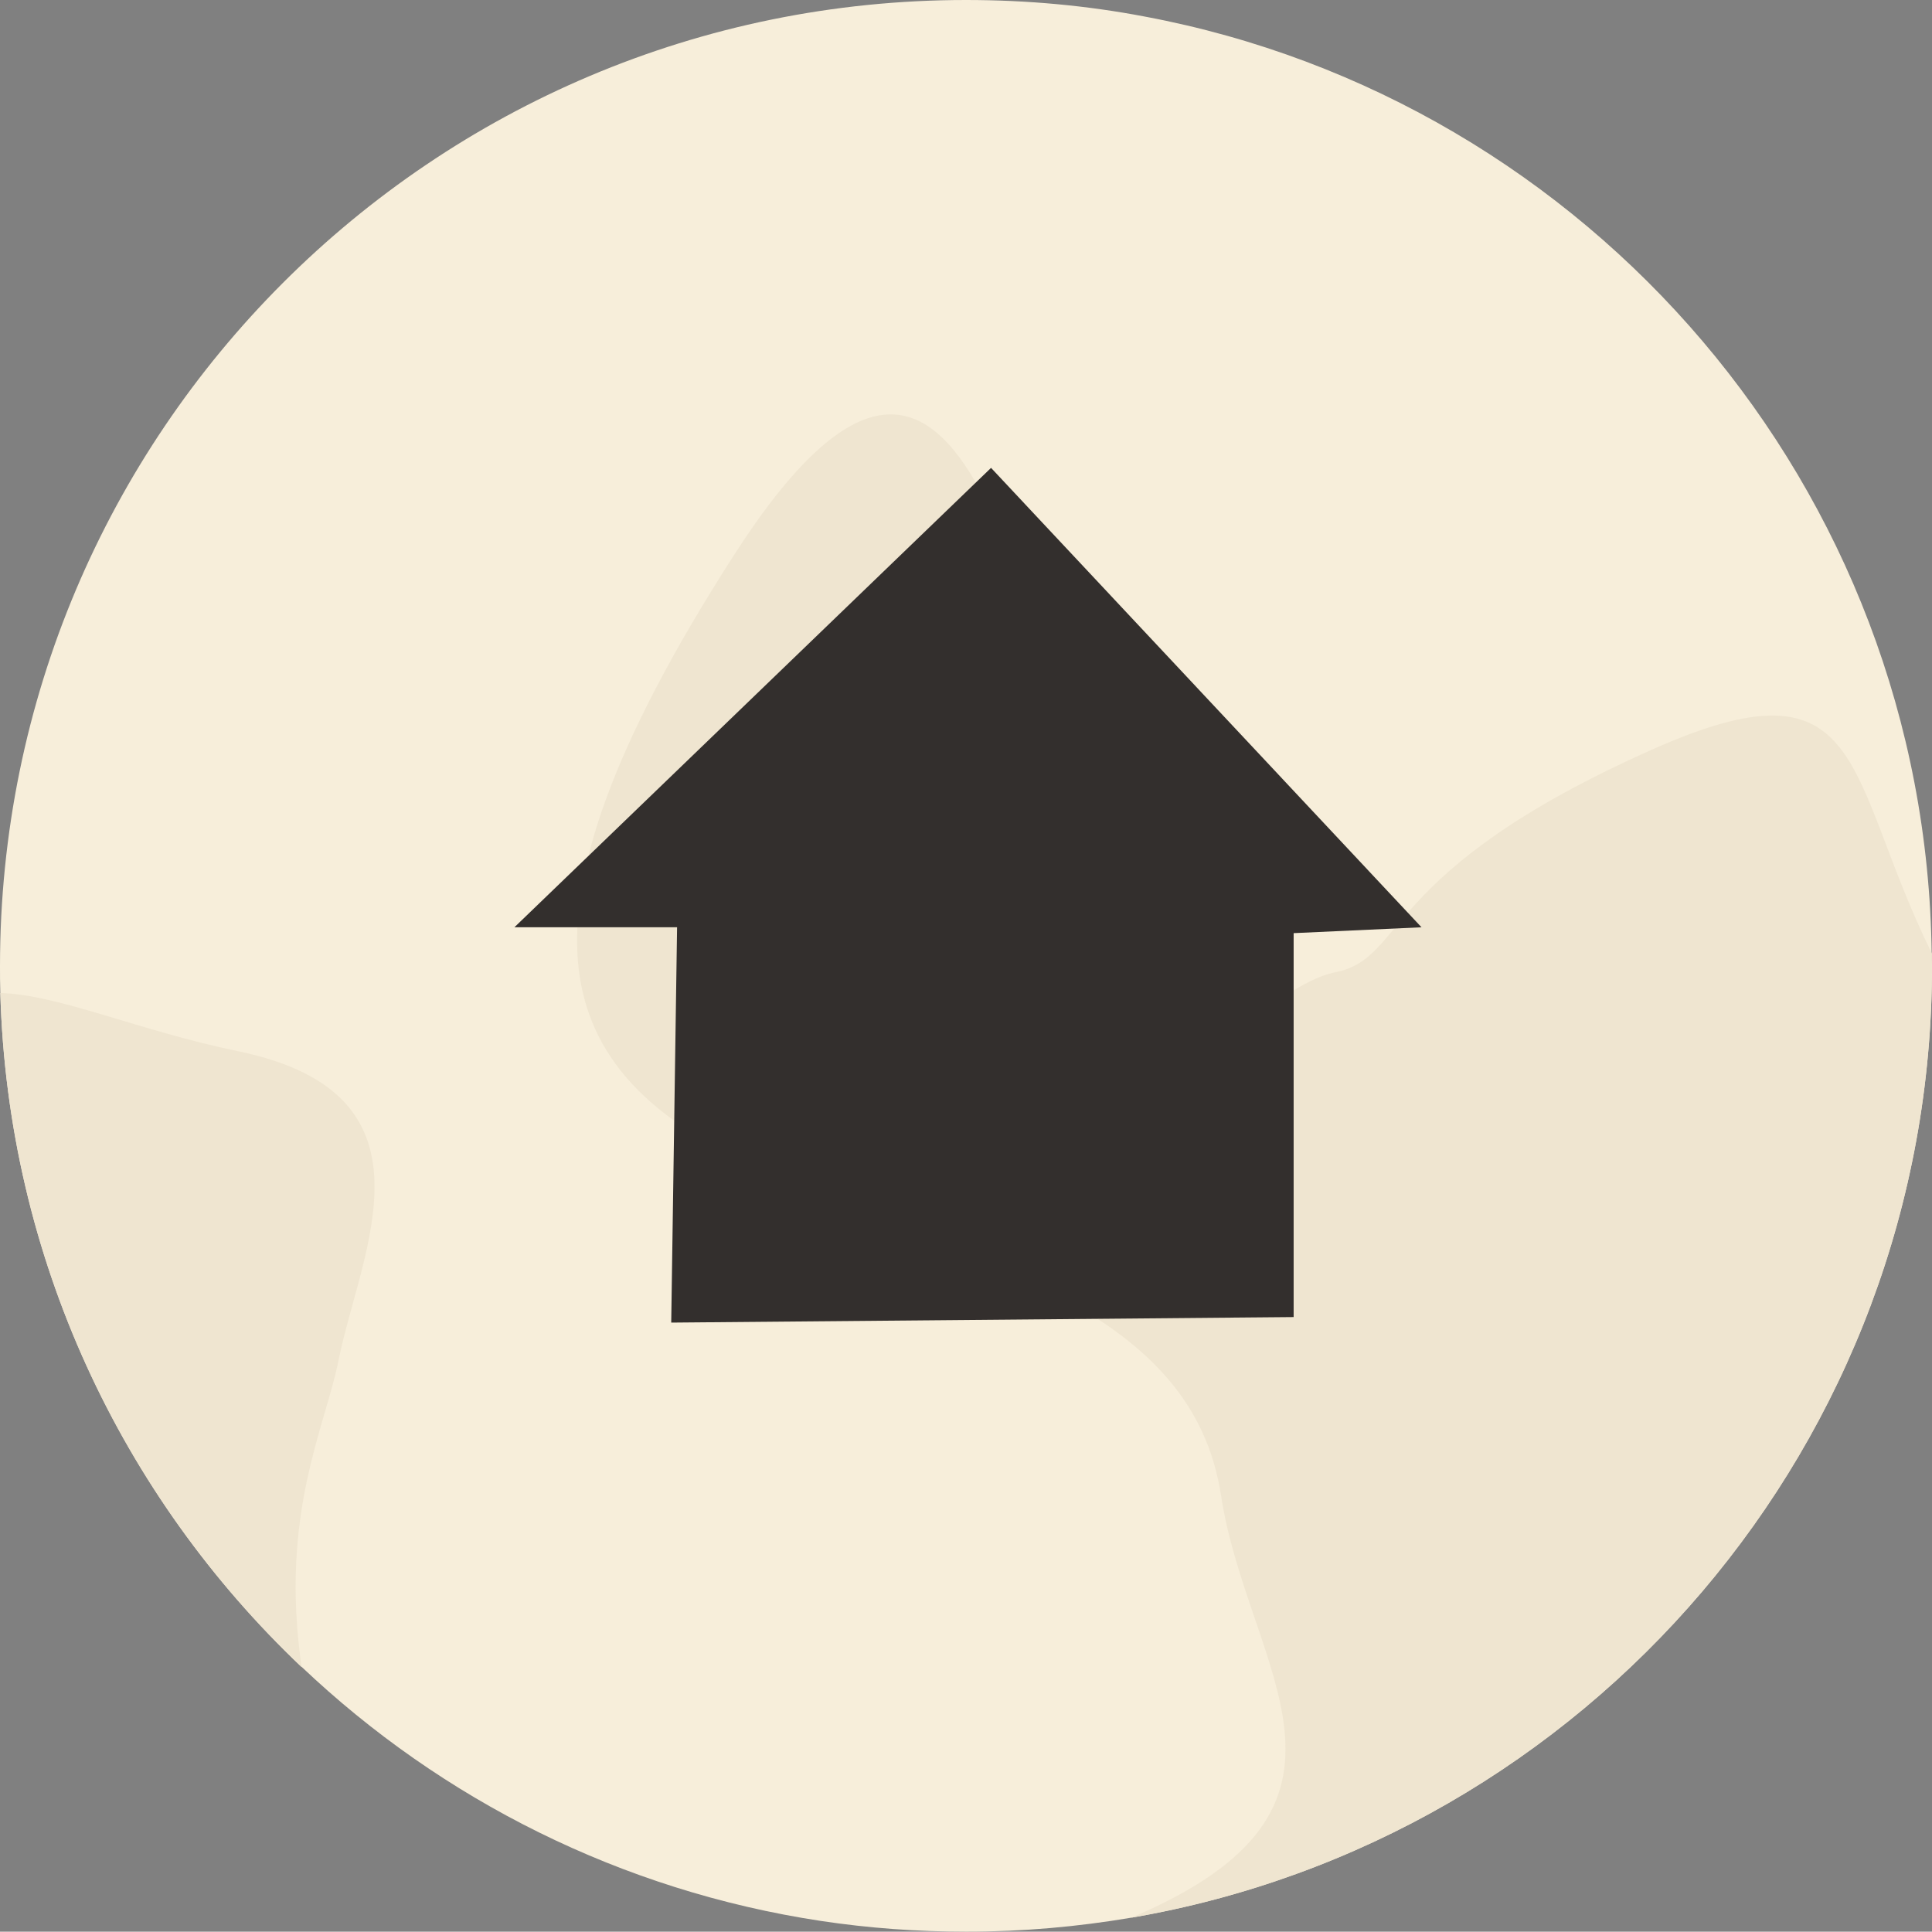
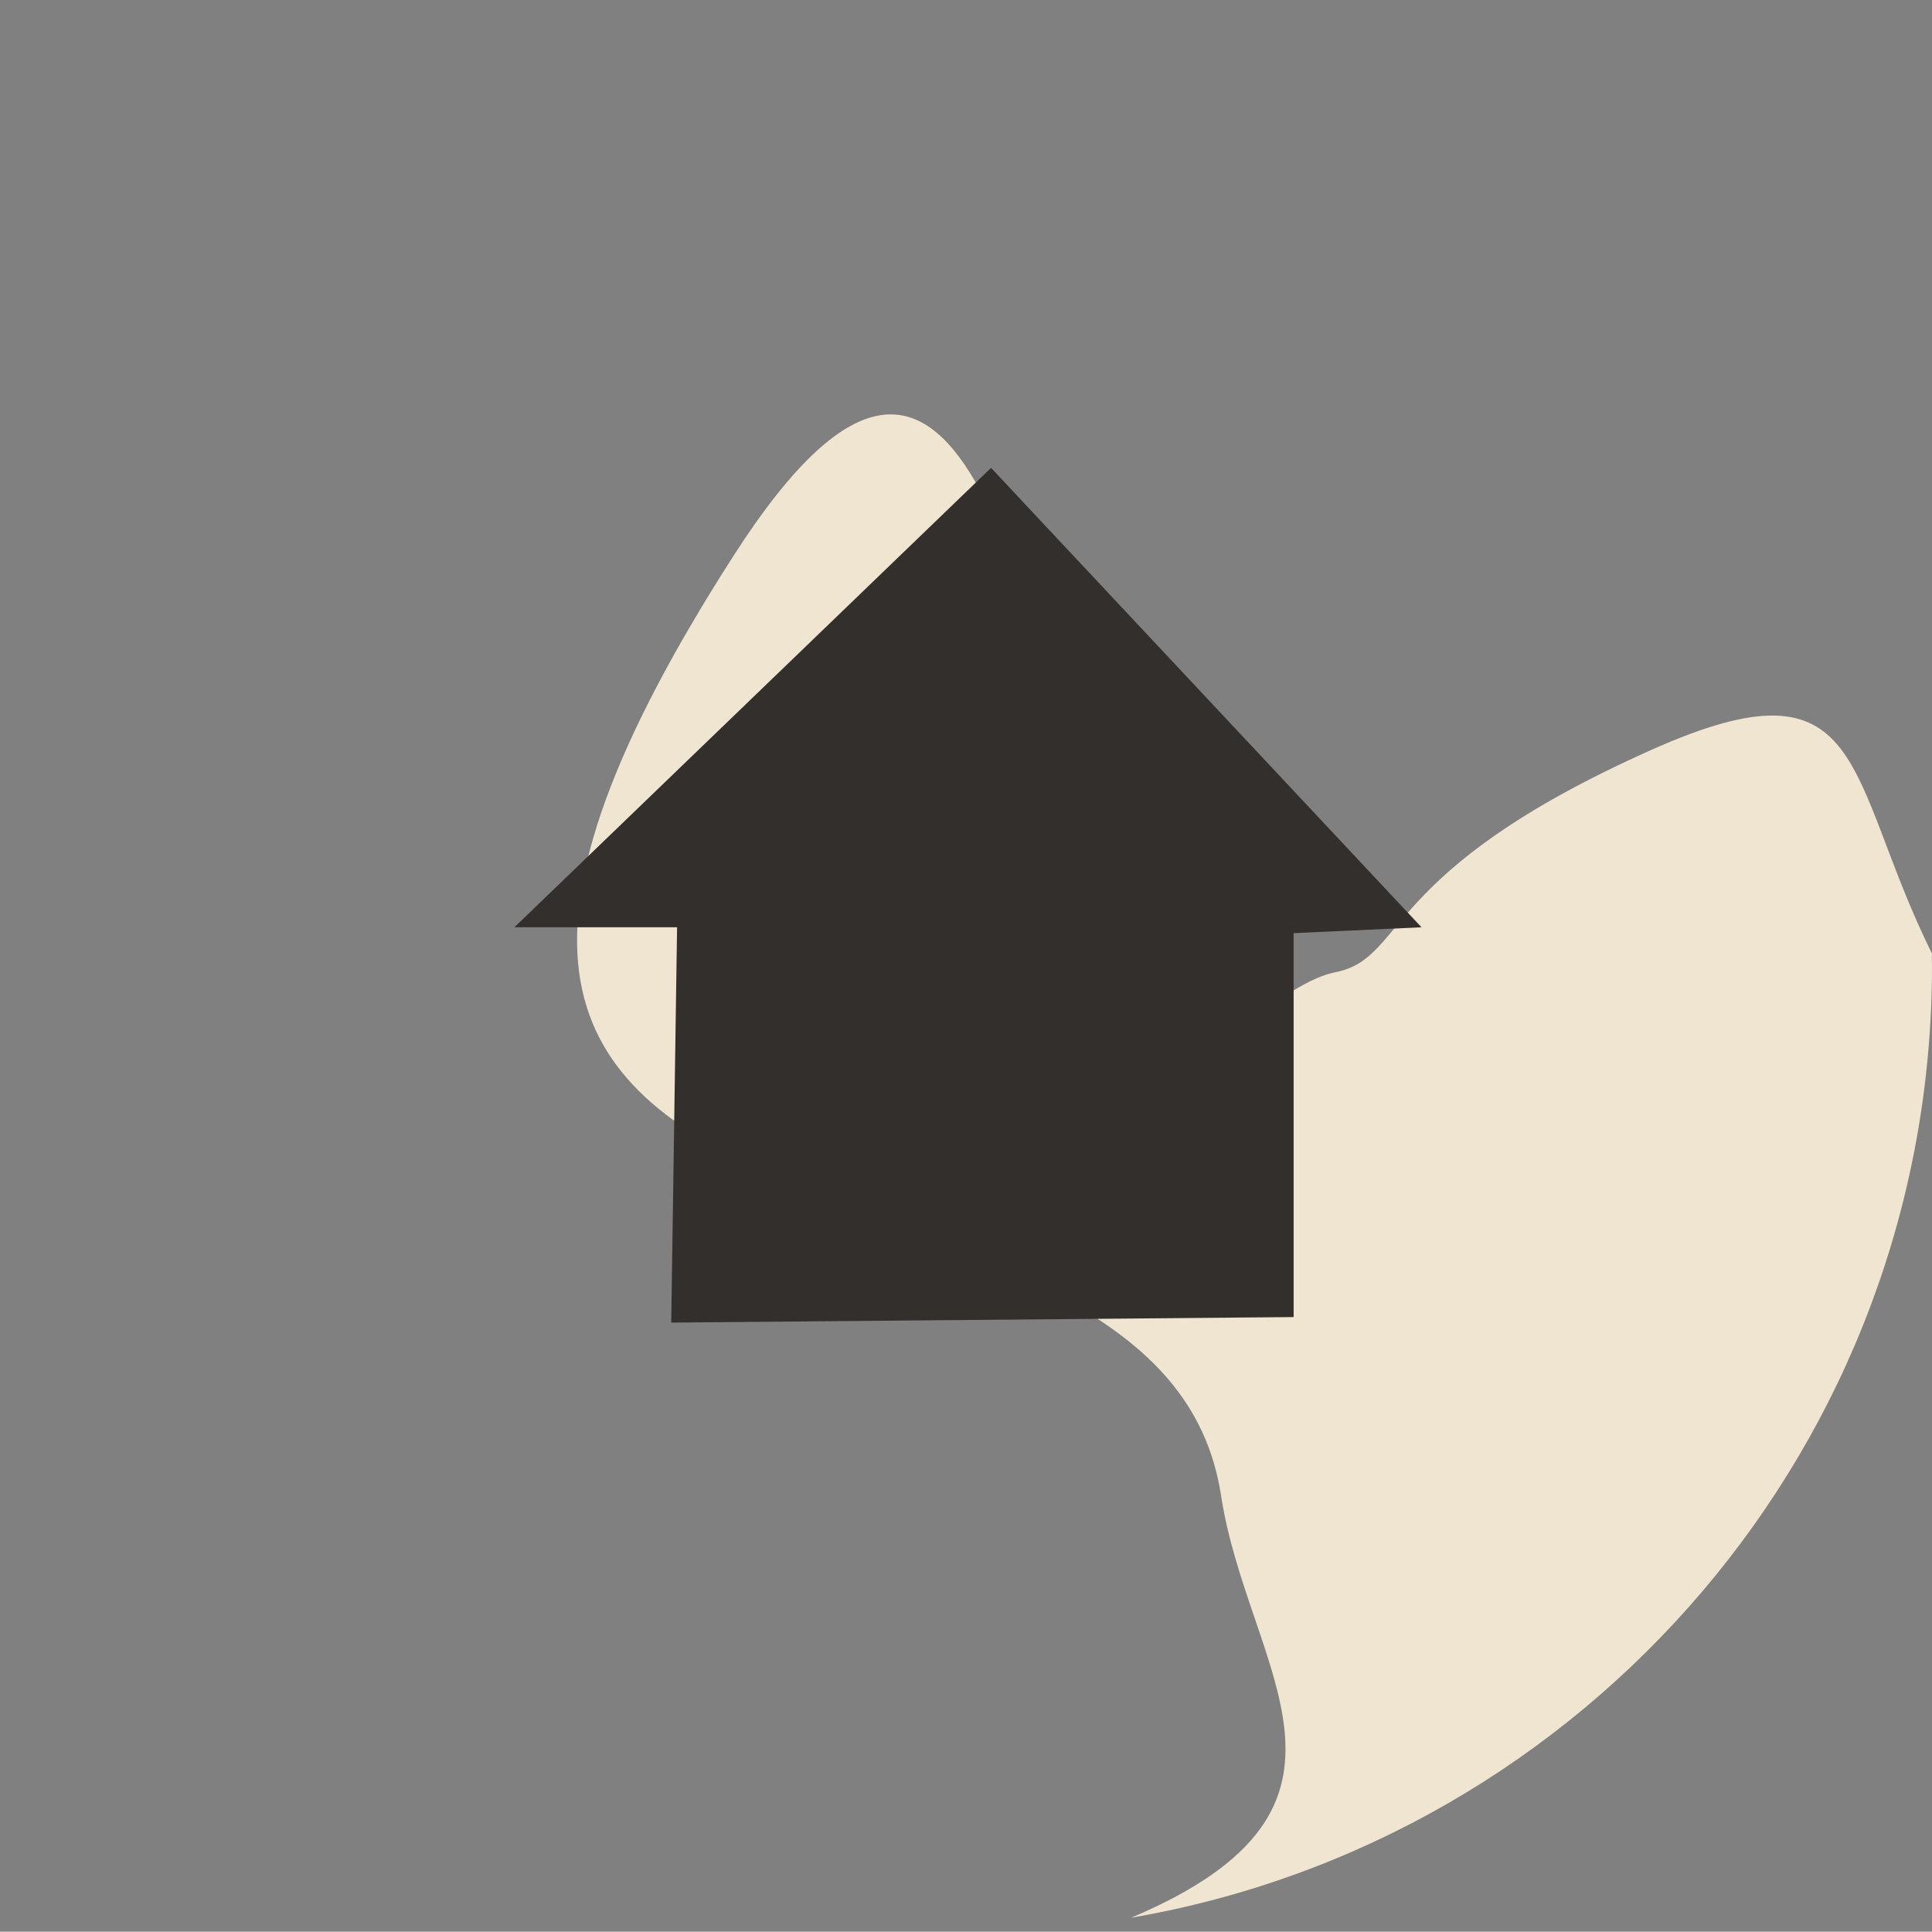
<svg xmlns="http://www.w3.org/2000/svg" height="593.7" preserveAspectRatio="xMidYMid meet" version="1.0" viewBox="0.0 0.0 593.8 593.7" width="593.8" zoomAndPan="magnify">
  <rect x="0.0" y="0.0" width="593.8" height="593.7" fill="#808080" stroke="none" />
  <g>
    <g id="change1_1">
-       <path d="M593.8,296.9c0,146.7-106.3,268.5-246.1,292.5c-16.5,2.8-33.4,4.3-50.7,4.3c-15.2,0-30.1-1.1-44.7-3.3 c-61.4-9.3-116.6-37.3-159.6-78.1C37.5,460,2.4,386.7,0.1,305.2C0,302.4,0,299.7,0,296.9C0,132.9,132.9,0,296.9,0 c18.8,0,37.2,1.7,55,5.1C488.4,30.7,592,149.7,593.7,293.2C593.7,294.4,593.8,295.7,593.8,296.9z" fill="#f7eeda" />
-     </g>
+       </g>
    <g id="change2_1">
-       <path d="M104.1,417.9c-4.2,21-18.2,47.4-11.4,94.5C37.5,460,2.4,386.7,0.1,305.2c18,0.5,42.2,11.5,73.1,17.9 C137.1,336.3,110.7,384.8,104.1,417.9z" fill="#efe5d0" />
-     </g>
+       </g>
    <g id="change2_2">
      <path d="M593.8,296.9c0,146.7-106.3,268.5-246.1,292.5c80.6-34.1,35.8-76.1,27.6-129.7c-8.8-57.3-72.7-70.5-138.9-99.2 c-66.1-28.7-86-72.7-11-189.6c74.9-116.8,88.2,30.9,119,99.2c30.9,68.3,44.1,33.1,66.1,28.7c22-4.4,13.2-30.9,97-68.3 c67.1-30,59.2,7.9,86.3,62.6C593.7,294.4,593.8,295.7,593.8,296.9z" fill="#efe5d0" />
    </g>
    <g id="change3_1">
      <path d="M208.1 285L206.3 406.5 397.6 404.8 397.6 286.8 436.9 285 304.6 143.8 158.1 285z" fill="#332f2d" />
    </g>
  </g>
</svg>